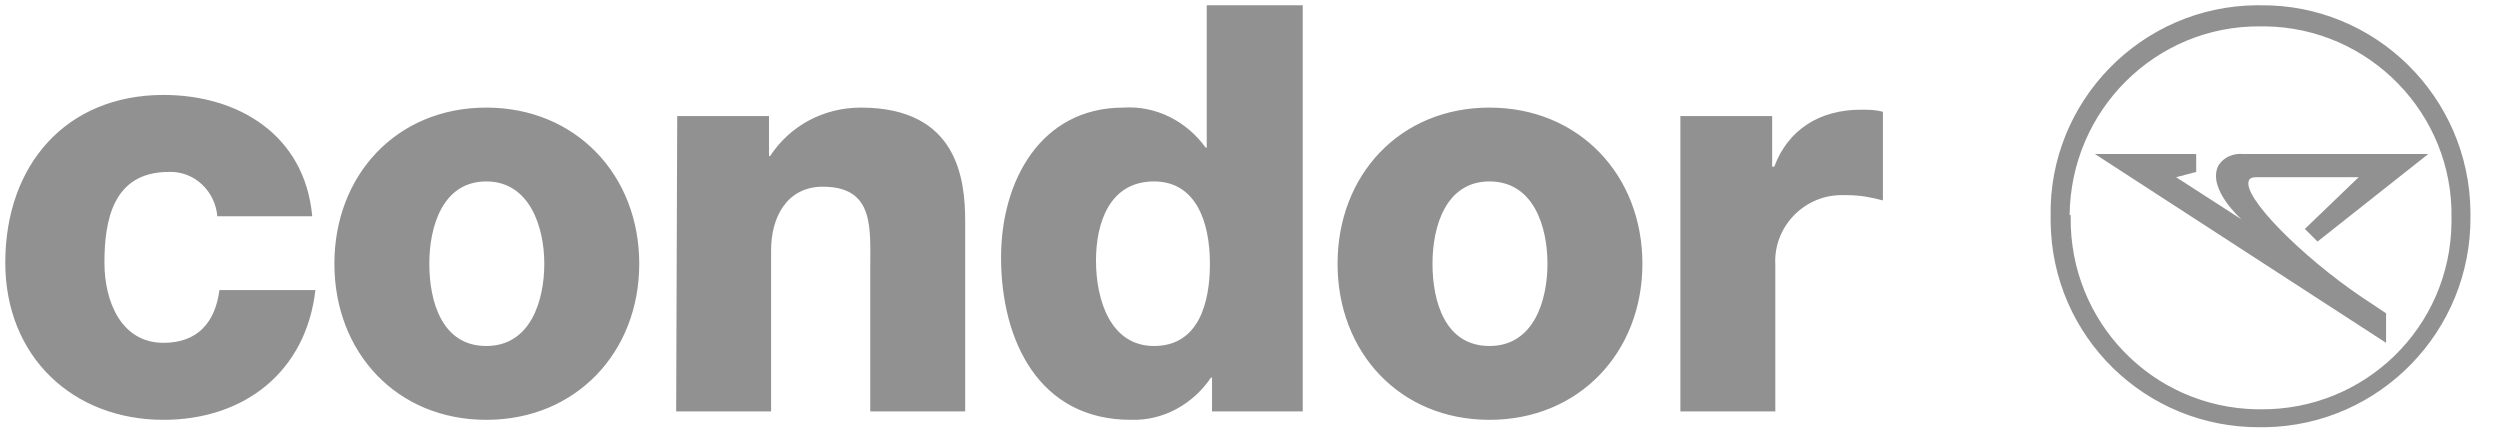
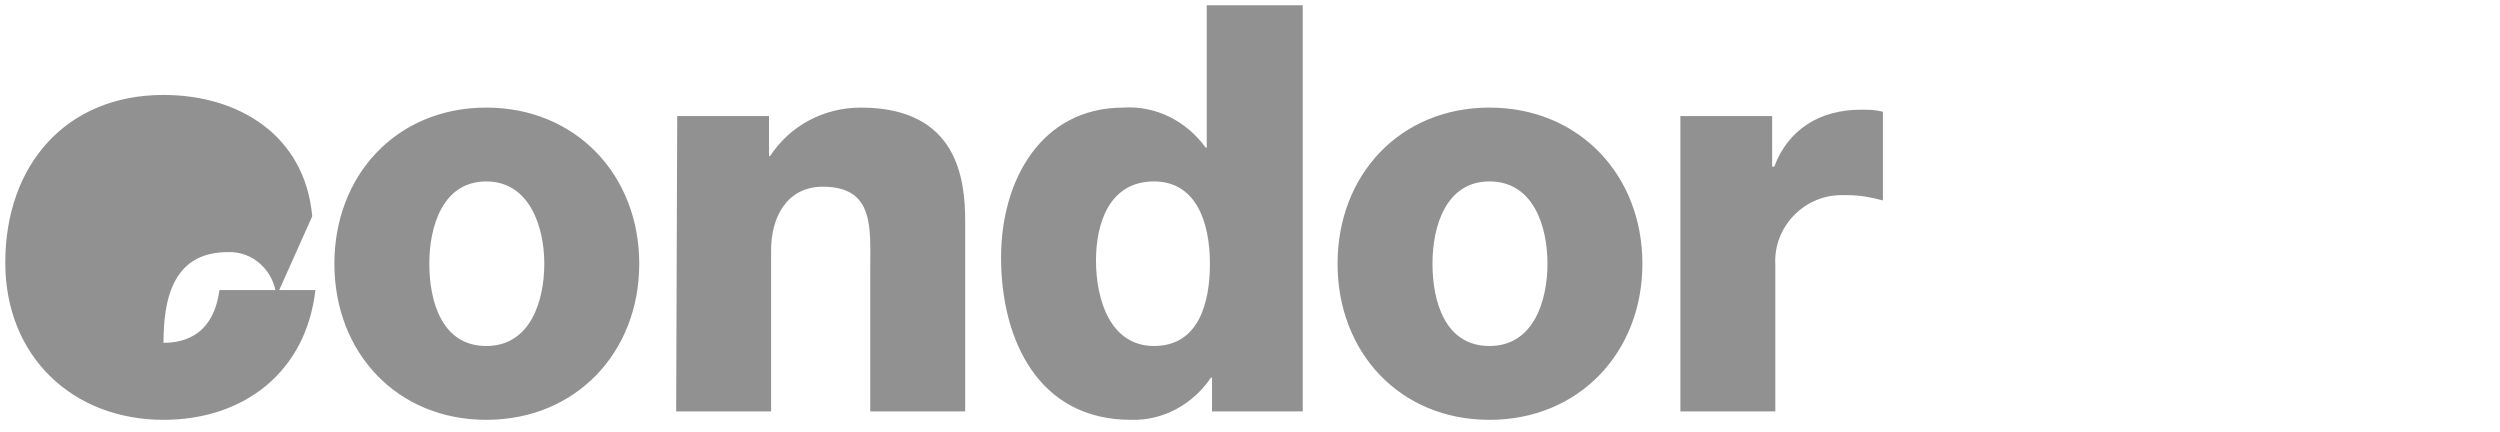
<svg xmlns="http://www.w3.org/2000/svg" version="1.1" id="Layer_1" x="0px" y="0px" viewBox="0 0 237 41" style="enable-background:new 0 0 237 41;" xml:space="preserve">
  <g fill="#919191">
-     <path d="M159.3,39h9V25.1c-0.2-3.5,2.6-6.5,6.1-6.6c0.2,0,0.4,0,0.7,0c1.2,0,2.3,0.2,3.4,0.5v-8.4c-0.7-0.2-1.4-0.2-2.1-0.2   c-3.9,0-6.9,1.9-8.2,5.4H168V11h-8.7L159.3,39z M126.8,25c0,8.4,5.9,14.8,14.4,14.8s14.5-6.4,14.5-14.8s-6-14.8-14.5-14.8   S126.8,16.6,126.8,25 M135.8,25c0-3.6,1.3-7.8,5.4-7.8c4.2,0,5.5,4.3,5.5,7.8s-1.3,7.8-5.5,7.8S135.8,28.6,135.8,25 M123.4,0.5h-9   V14h-0.1c-1.8-2.5-4.7-4-7.8-3.8c-7.8,0-11.6,6.9-11.6,14.2c0,7.9,3.6,15.4,12.3,15.4c3.1,0.1,5.9-1.5,7.6-4h0.1V39h8.6V0.5z    M109.4,17.2c3.9,0,5.3,3.7,5.3,7.8c0,3.6-1,7.8-5.3,7.8c-4.1,0-5.5-4.3-5.5-8.1C103.9,21.1,105.2,17.2,109.4,17.2 M64.1,39h9V23.7   c0-3.1,1.5-6,4.9-6c4.9,0,4.5,3.9,4.5,7.7V39h9V21c0-4-0.7-10.8-9.9-10.8c-3.5,0-6.7,1.7-8.6,4.6h-0.1V11h-8.7L64.1,39z M31.7,25   c0,8.4,5.9,14.8,14.4,14.8S60.6,33.4,60.6,25s-6-14.8-14.5-14.8S31.7,16.6,31.7,25 M40.7,25c0-3.6,1.3-7.8,5.4-7.8s5.5,4.3,5.5,7.8   s-1.3,7.8-5.5,7.8S40.7,28.6,40.7,25 M29.6,20.5C28.9,12.8,22.6,9,15.5,9c-9.2,0-15,6.6-15,15.9c0,8.9,6.4,14.9,15,14.9   c7.6,0,13.5-4.5,14.4-12.3h-9.1c-0.4,3.1-2.1,5-5.3,5c-4,0-5.6-3.9-5.6-7.6c0-4,0.8-8.6,6.1-8.6c2.4-0.1,4.4,1.8,4.6,4.2L29.6,20.5   z" />
-     <path d="M194.4,20.5c-0.2-10.9,8.6-19.9,19.5-20c0.1,0,0.3,0,0.4,0c10.9-0.1,19.8,8.7,19.9,19.6c0,0.1,0,0.3,0,0.4   c0.1,10.9-8.6,19.8-19.4,20c-0.2,0-0.3,0-0.5,0c-10.9,0.1-19.8-8.6-19.9-19.5C194.4,20.9,194.4,20.7,194.4,20.5z M196.3,20.6   c-0.1,9.9,7.7,18,17.6,18.2c0.1,0,0.3,0,0.4,0c9.9,0.1,18-7.8,18.1-17.7c0-0.1,0-0.3,0-0.4c0.2-9.9-7.8-18.1-17.7-18.2   c-0.1,0-0.3,0-0.4,0c-9.9-0.1-18,7.9-18.1,17.9C196.3,20.3,196.3,20.4,196.3,20.6L196.3,20.6z M198.6,14.6h9.6v1.7l-1.9,0.5l6.2,4   c0,0-3.3-2.9-2.2-5.1c0.5-0.8,1.4-1.2,2.4-1.1h17.5l-10.5,8.3l-1.2-1.2l5.1-4.9h-9.7c-0.1,0-0.6,0-0.7,0.3c-0.7,1.5,5,7.2,10.6,11   l2.4,1.6v2.8L198.6,14.6z" />
+     <path d="M159.3,39h9V25.1c-0.2-3.5,2.6-6.5,6.1-6.6c0.2,0,0.4,0,0.7,0c1.2,0,2.3,0.2,3.4,0.5v-8.4c-0.7-0.2-1.4-0.2-2.1-0.2   c-3.9,0-6.9,1.9-8.2,5.4H168V11h-8.7L159.3,39z M126.8,25c0,8.4,5.9,14.8,14.4,14.8s14.5-6.4,14.5-14.8s-6-14.8-14.5-14.8   S126.8,16.6,126.8,25 M135.8,25c0-3.6,1.3-7.8,5.4-7.8c4.2,0,5.5,4.3,5.5,7.8s-1.3,7.8-5.5,7.8S135.8,28.6,135.8,25 M123.4,0.5h-9   V14h-0.1c-1.8-2.5-4.7-4-7.8-3.8c-7.8,0-11.6,6.9-11.6,14.2c0,7.9,3.6,15.4,12.3,15.4c3.1,0.1,5.9-1.5,7.6-4h0.1V39h8.6V0.5z    M109.4,17.2c3.9,0,5.3,3.7,5.3,7.8c0,3.6-1,7.8-5.3,7.8c-4.1,0-5.5-4.3-5.5-8.1C103.9,21.1,105.2,17.2,109.4,17.2 M64.1,39h9V23.7   c0-3.1,1.5-6,4.9-6c4.9,0,4.5,3.9,4.5,7.7V39h9V21c0-4-0.7-10.8-9.9-10.8c-3.5,0-6.7,1.7-8.6,4.6h-0.1V11h-8.7L64.1,39z M31.7,25   c0,8.4,5.9,14.8,14.4,14.8S60.6,33.4,60.6,25s-6-14.8-14.5-14.8S31.7,16.6,31.7,25 M40.7,25c0-3.6,1.3-7.8,5.4-7.8s5.5,4.3,5.5,7.8   s-1.3,7.8-5.5,7.8S40.7,28.6,40.7,25 M29.6,20.5C28.9,12.8,22.6,9,15.5,9c-9.2,0-15,6.6-15,15.9c0,8.9,6.4,14.9,15,14.9   c7.6,0,13.5-4.5,14.4-12.3h-9.1c-0.4,3.1-2.1,5-5.3,5c0-4,0.8-8.6,6.1-8.6c2.4-0.1,4.4,1.8,4.6,4.2L29.6,20.5   z" />
  </g>
</svg>